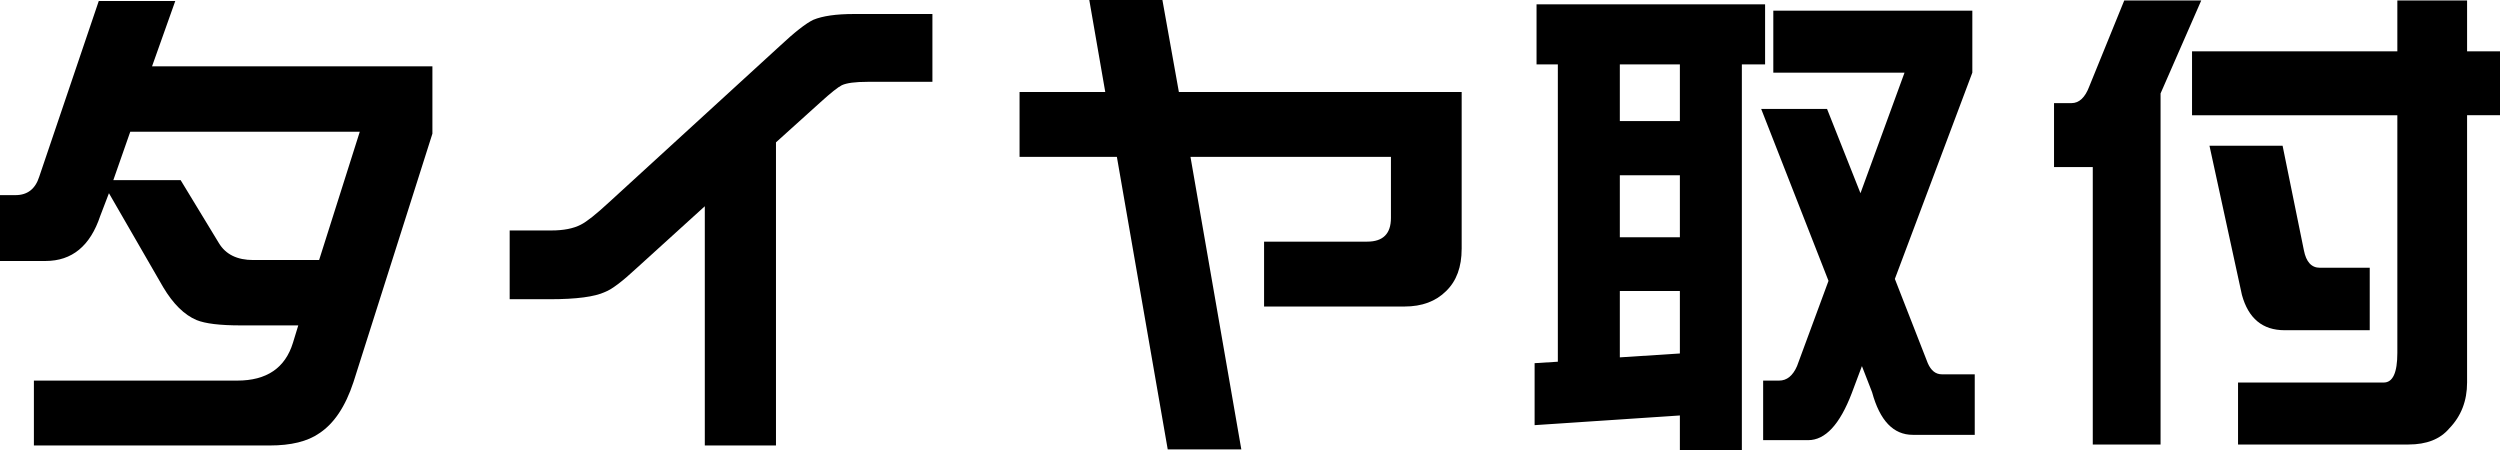
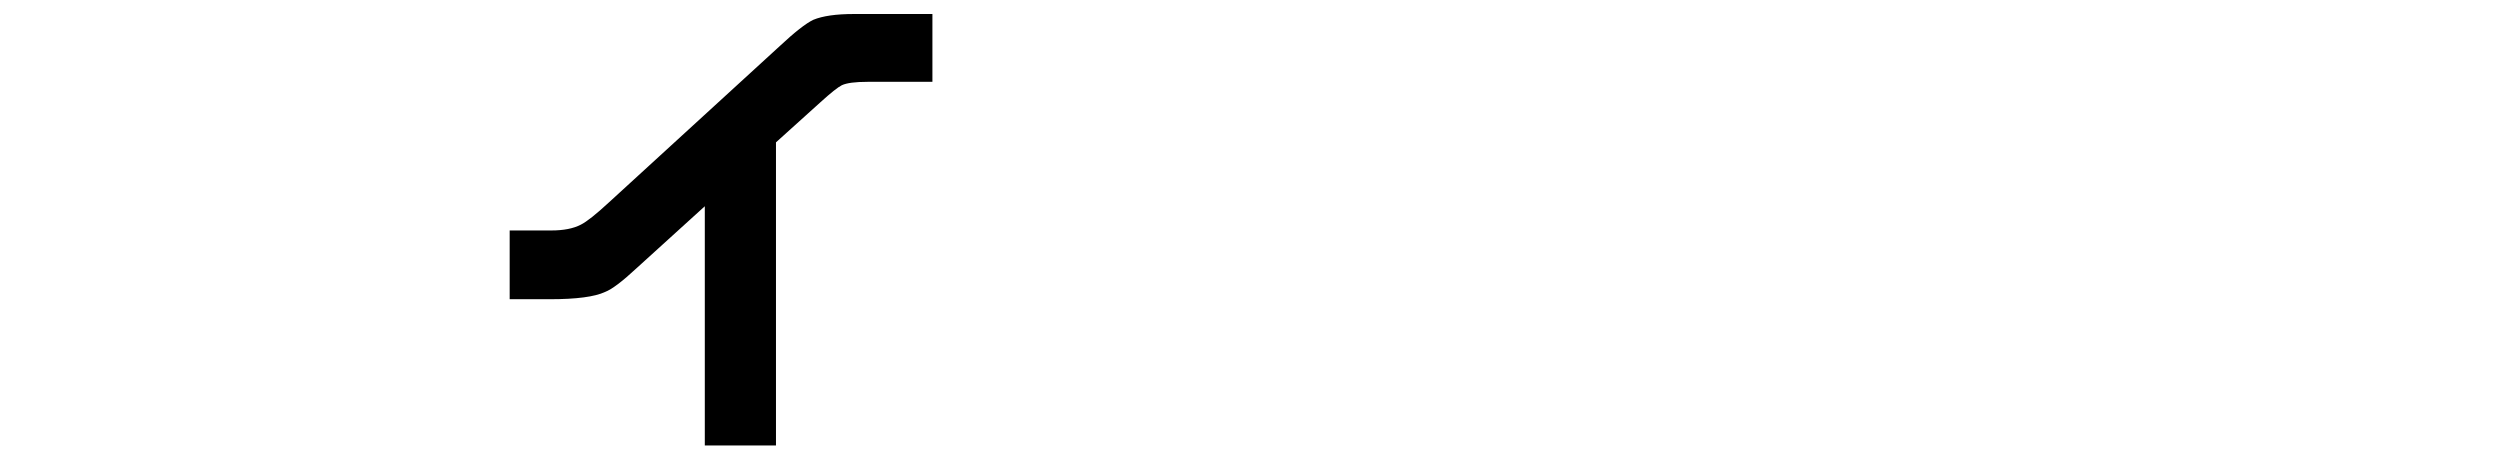
<svg xmlns="http://www.w3.org/2000/svg" id="b" data-name="レイヤー 2" width="141.174" height="25.43" viewBox="0 0 141.174 25.43">
  <g id="c" data-name="コンテンツ">
    <g>
-       <path d="M24.418,7.547l-4.457,14.027c-.456,1.385-1.103,2.352-1.941,2.898-.656.456-1.586.684-2.789.684H1.914v-3.664h11.484c1.658,0,2.707-.711,3.144-2.133l.301-.984h-3.254c-1.167,0-1.996-.1-2.488-.301-.693-.291-1.322-.911-1.887-1.859l-3.062-5.305-.492,1.285c-.565,1.695-1.596,2.543-3.09,2.543H0v-3.719h.875c.674,0,1.121-.346,1.34-1.039L5.578.055h4.32l-1.312,3.691h15.832v3.801ZM20.316,7.438H7.356l-.957,2.734h3.801l2.16,3.555c.383.638,1.029.957,1.941.957h3.719l2.297-7.246Z" fill="#000" stroke-width="0" />
      <path d="M52.651,4.621h-3.664c-.692,0-1.176.064-1.449.191-.219.109-.62.429-1.203.957l-2.516,2.269v17.117h-4.019v-13.508l-3.856,3.5c-.802.748-1.395,1.194-1.777,1.34-.583.273-1.622.41-3.117.41h-2.269v-3.883h2.352c.692,0,1.249-.109,1.668-.328.328-.164.856-.583,1.586-1.258l9.652-8.832c.839-.784,1.468-1.276,1.887-1.477.528-.219,1.294-.328,2.297-.328h4.43v3.828Z" fill="#000" stroke-width="0" />
-       <path d="M82.539,14.055c0,1.021-.291,1.814-.875,2.379-.583.584-1.367.875-2.352.875h-7.93v-3.664h5.824c.894,0,1.34-.446,1.34-1.34v-3.445h-11.32l2.871,16.516h-4.156l-2.871-16.516h-5.496v-3.664h4.84l-.902-5.195h4.129l.93,5.195h15.969v8.859Z" fill="#000" stroke-width="0" />
-       <path d="M99.674.246v3.391h-1.312v21.793h-3.5v-1.969l-8.203.547v-3.5l1.312-.082V3.637h-1.203V.246h12.906ZM91.471,6.836h3.391v-3.199h-3.391v3.199ZM91.471,13.398h3.391v-3.5h-3.391v3.5ZM91.471,20.18l3.391-.219v-3.527h-3.391v3.746ZM100.139.602h11.238v3.5l-4.375,11.648,1.859,4.758c.182.419.446.629.793.629h1.859v3.418h-3.5c-1.094,0-1.859-.802-2.297-2.406l-.574-1.477-.574,1.531c-.675,1.768-1.495,2.652-2.461,2.652h-2.543v-3.363h.902c.438,0,.774-.273,1.012-.82l1.777-4.812-3.801-9.707h3.719l1.887,4.758,2.488-6.809h-7.41V.602Z" fill="#000" stroke-width="0" />
-       <path d="M119.955.027h4.348l-2.297,5.25v19.824h-3.828v-15.668h-2.188v-3.609h.984c.438,0,.775-.319,1.012-.957L119.955.027ZM141.174,2.898v3.609h-1.859v15.094c0,1.039-.337,1.905-1.012,2.598-.51.602-1.275.902-2.297.902h-9.625v-3.5h8.23c.511,0,.766-.556.766-1.668V6.508h-11.594v-3.609h11.594V.027h3.938v2.871h1.859ZM124.768,8.23h4.129l1.203,5.906c.128.656.429.984.902.984h2.816v3.527h-4.812c-1.239,0-2.041-.665-2.406-1.996l-1.832-8.422Z" fill="#000" stroke-width="0" />
    </g>
  </g>
</svg>